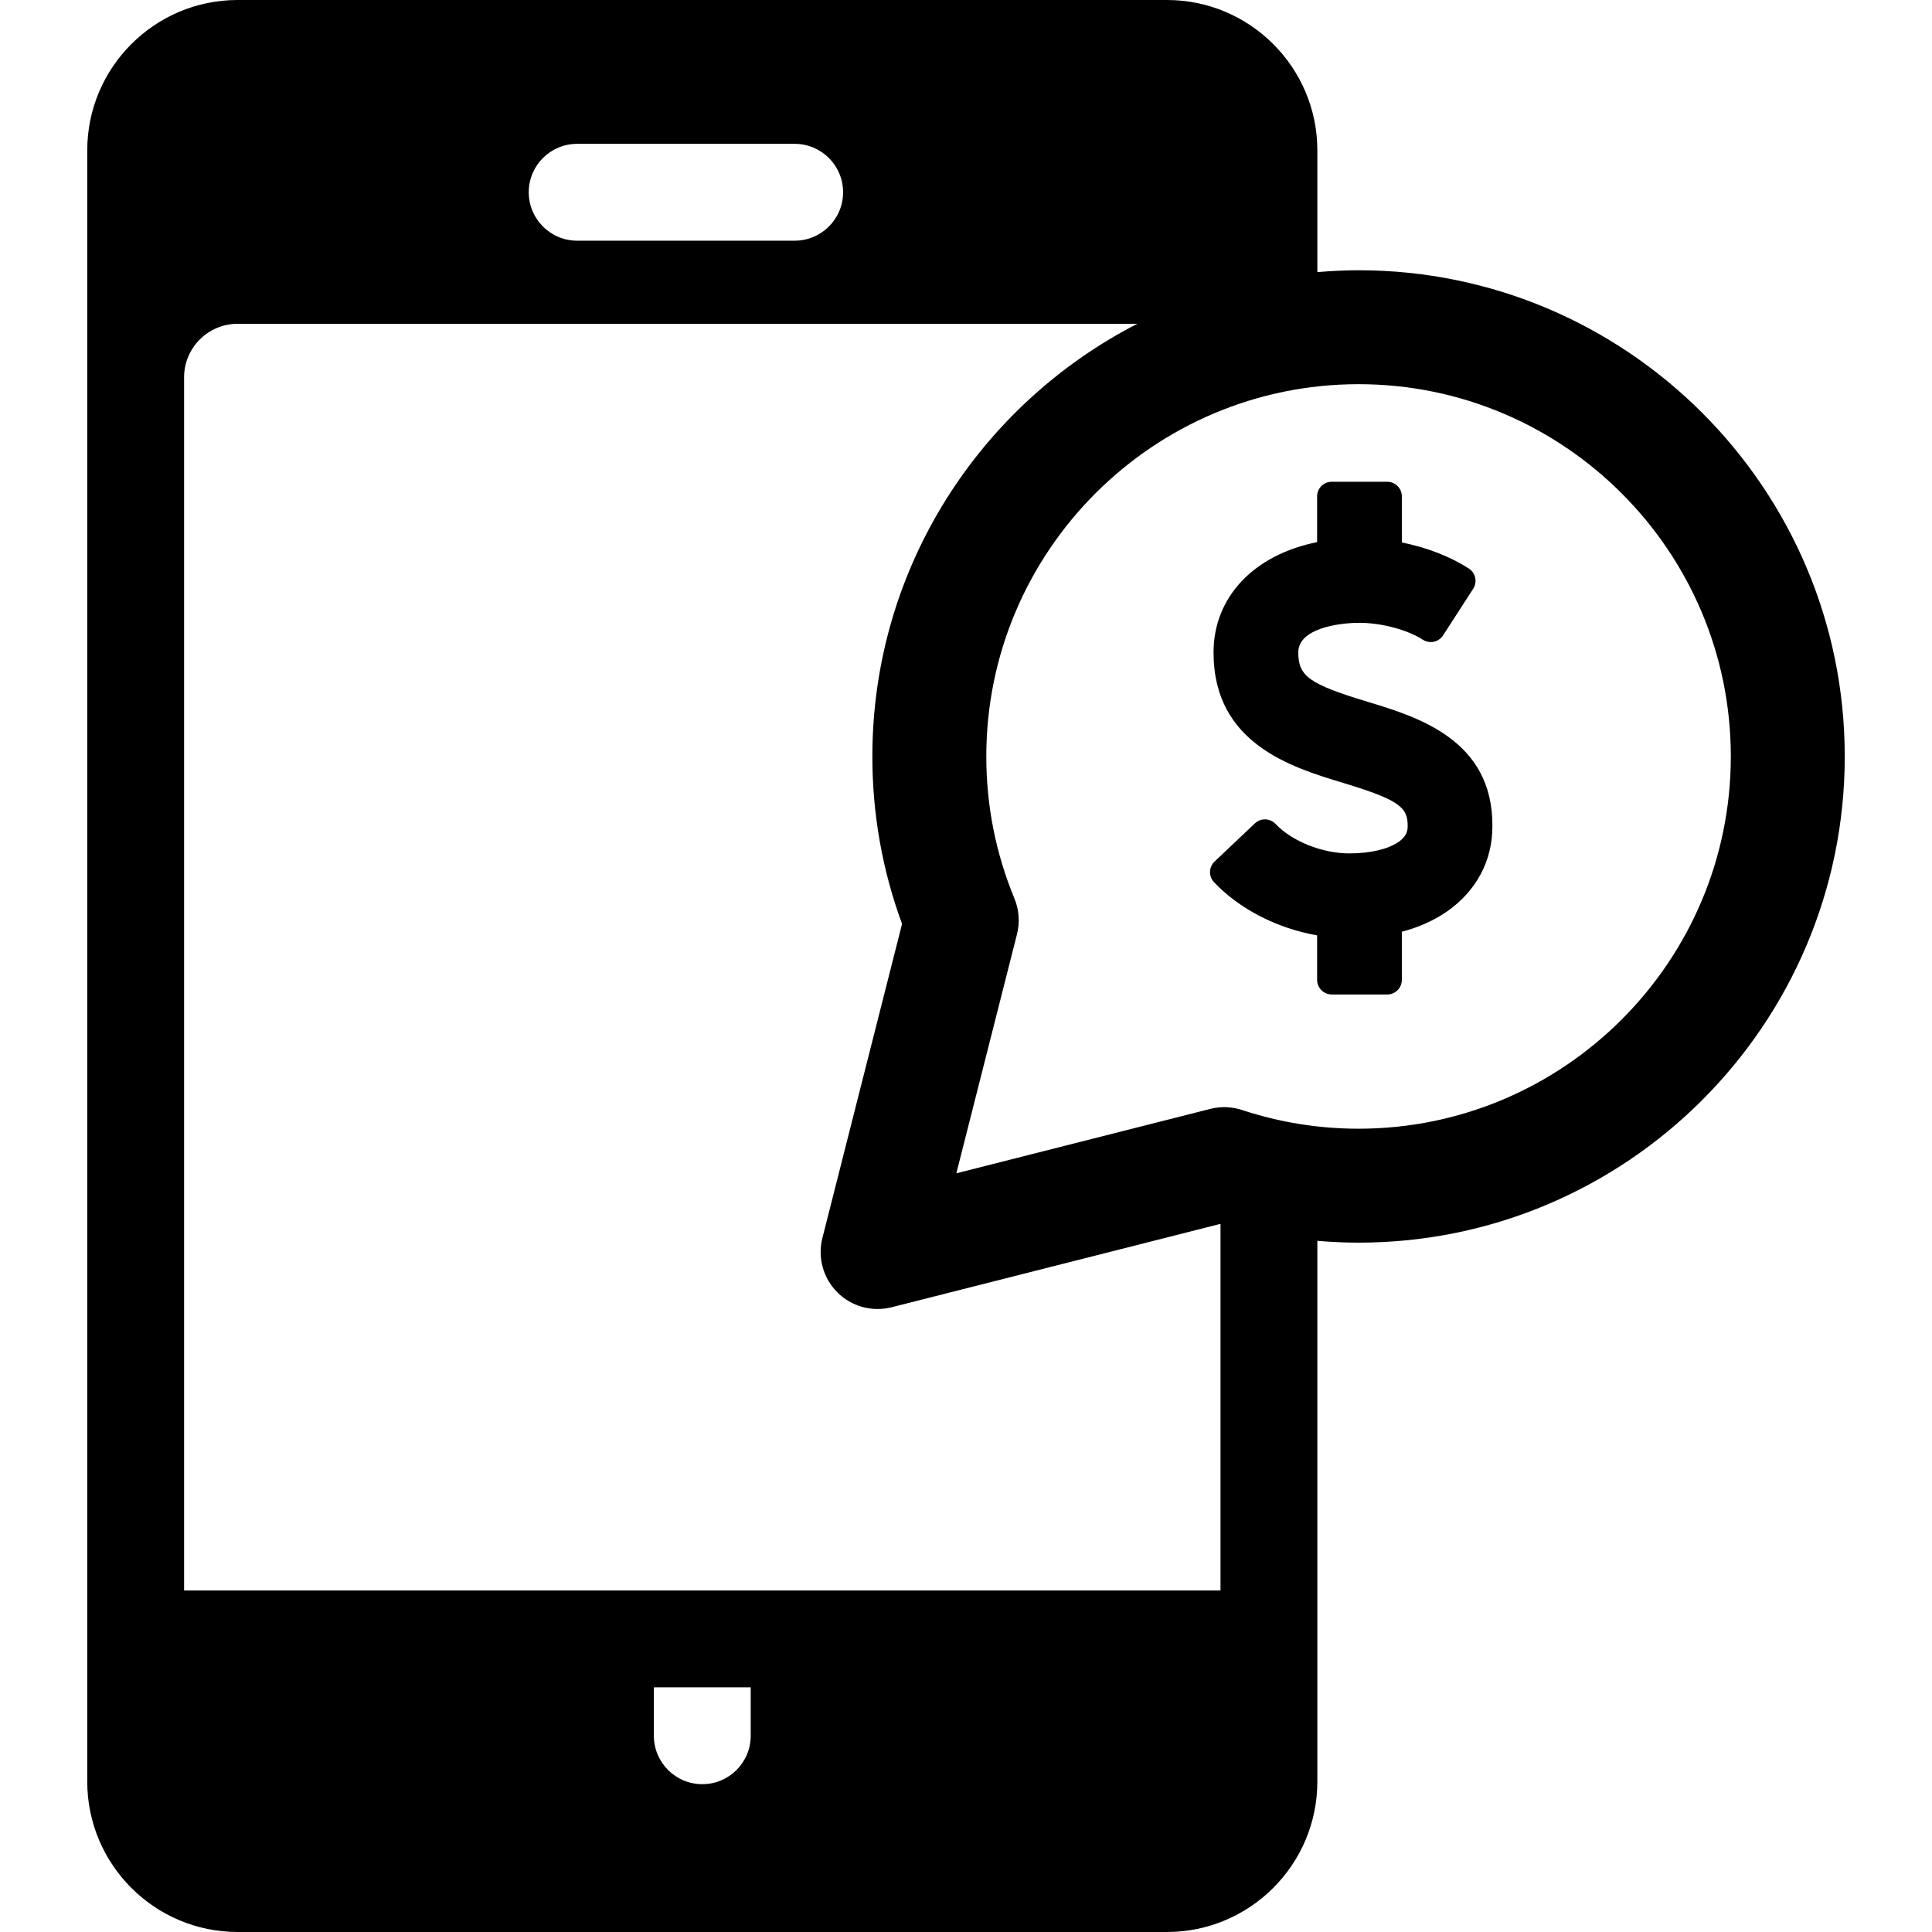
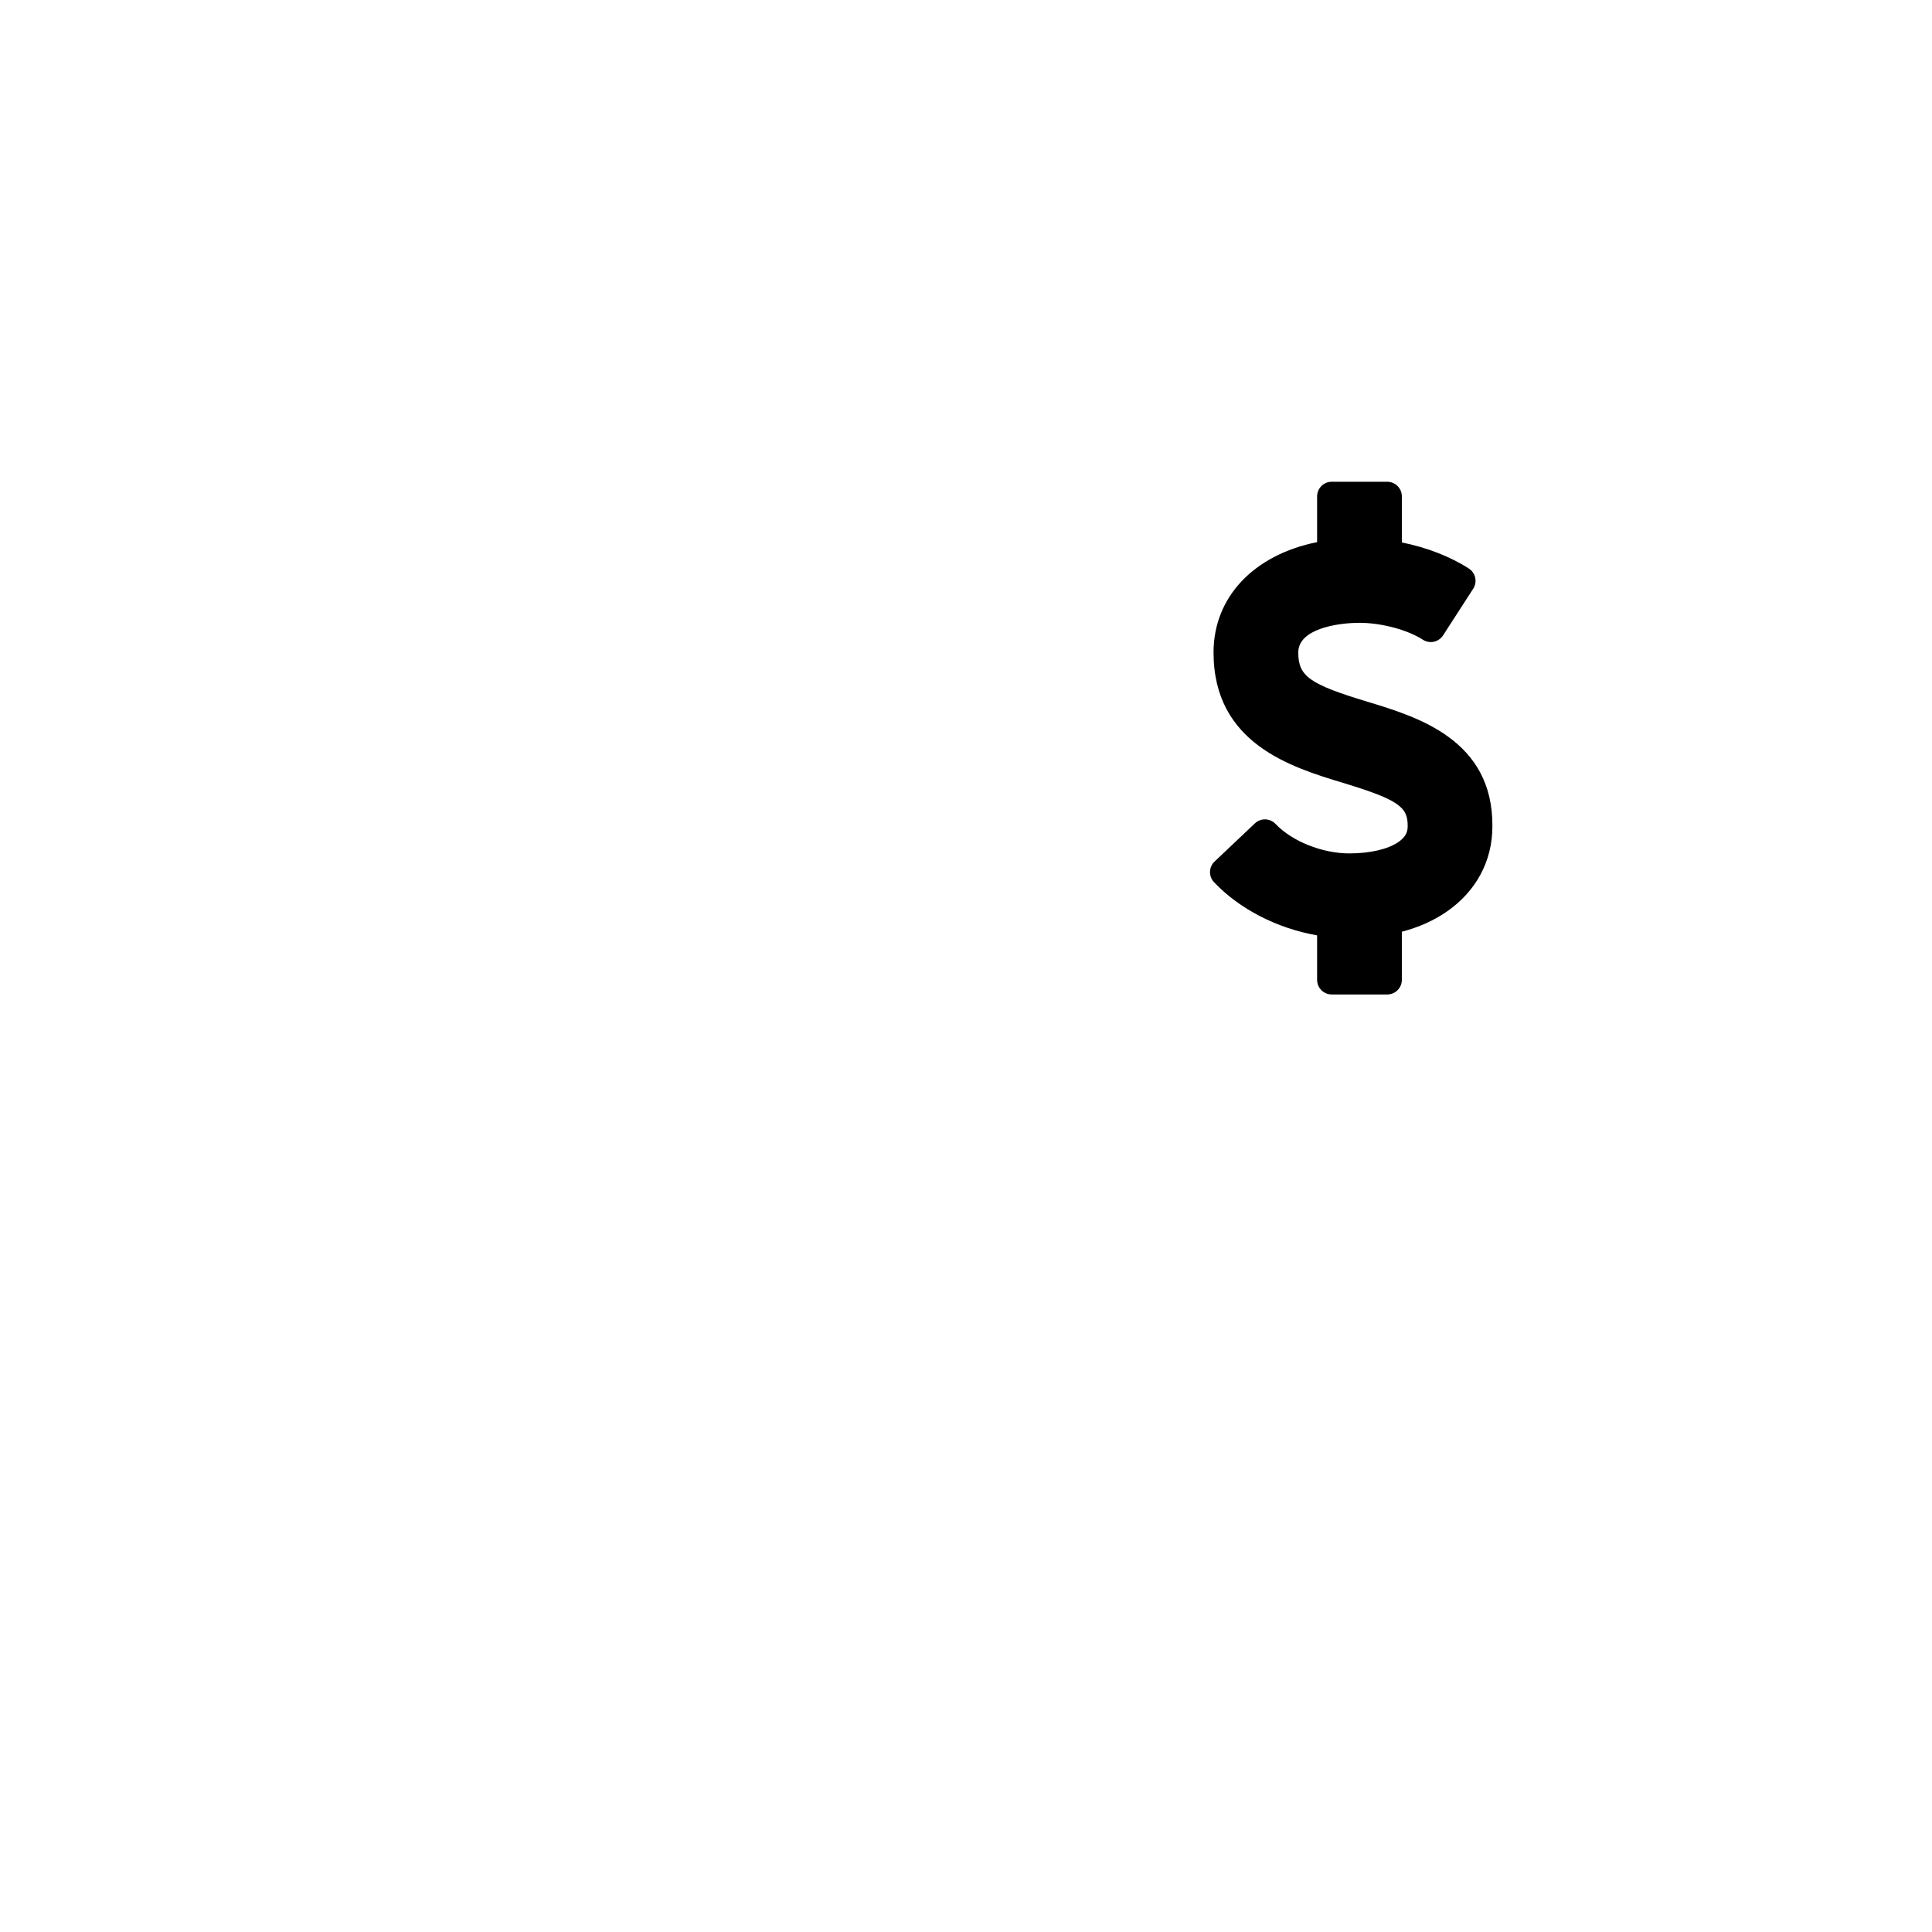
<svg xmlns="http://www.w3.org/2000/svg" version="1.1" id="Capa_1" x="0px" y="0px" viewBox="0 0 339.131 339.131" style="enable-background:new 0 0 339.131 339.131;" xml:space="preserve">
  <g>
-     <path d="M238.471,47.438c-2.438,0-4.845,0.127-7.232,0.328v-21.37C231.239,11.841,219.398,0,204.843,0H41.711   C27.156,0,15.315,11.841,15.315,26.396v286.338c0,14.555,11.841,26.396,26.396,26.396h163.132   c14.555,0,26.396-11.841,26.396-26.396v-94.926c2.401,0.204,4.812,0.319,7.232,0.319c47.059,0,85.345-38.285,85.345-85.344   C323.815,85.724,285.53,47.438,238.471,47.438z M101.311,25.249h38.179c4.694,0,8.5,3.806,8.5,8.5s-3.806,8.5-8.5,8.5h-38.179   c-4.694,0-8.5-3.806-8.5-8.5S96.616,25.249,101.311,25.249z M131.777,304.682c0,4.694-3.806,8.5-8.5,8.5   c-4.694,0-8.5-3.806-8.5-8.5v-8.501h17V304.682z M214.239,279.181H32.315V66.232c0-5.181,4.215-9.396,9.396-9.396h157.928   c-27.582,14.156-46.511,42.87-46.511,75.947c0,10.11,1.752,19.982,5.213,29.395l-13.984,55.138   c-0.866,3.417,0.13,7.037,2.622,9.529c1.899,1.899,4.452,2.929,7.072,2.929c0.818,0,1.644-0.101,2.458-0.307l57.731-14.64V279.181z    M238.471,198.127c-6.952,0-13.831-1.104-20.444-3.282c-1.806-0.595-3.743-0.662-5.585-0.195l-44.57,11.302l10.643-41.963   c0.529-2.087,0.371-4.289-0.452-6.278c-3.275-7.923-4.935-16.31-4.935-24.928c0-36.031,29.313-65.345,65.343-65.345   c36.031,0,65.345,29.313,65.345,65.345C303.815,168.814,274.502,198.127,238.471,198.127z" />
    <path d="M240.057,123.186c-10.232-3.1-12.166-4.476-12.166-8.661c0-4.104,6.754-5.198,10.749-5.198   c3.844,0,8.417,1.22,11.123,2.966c0.571,0.369,1.266,0.496,1.929,0.353c0.665-0.143,1.247-0.544,1.615-1.115l5.287-8.185   c0.369-0.571,0.495-1.266,0.354-1.931c-0.145-0.665-0.545-1.247-1.116-1.616c-3.253-2.101-7.365-3.695-11.76-4.579V87.13   c0-1.416-1.147-2.564-2.564-2.564l-9.745-0.001c0,0,0,0,0,0c-0.68,0-1.332,0.271-1.813,0.751c-0.482,0.481-0.752,1.133-0.752,1.813   l-0.001,8.031c-11.12,2.235-18.18,9.657-18.18,19.365c0.002,16.012,13.678,20.153,22.728,22.895   c9.965,3.018,11.376,4.325,11.349,7.593c0,0.825-0.192,1.801-1.605,2.779c-1.841,1.274-4.982,2.007-8.62,2.01   c-0.018,0-0.038,0-0.058,0c-4.728-0.007-10.033-2.133-12.91-5.172c-0.972-1.029-2.595-1.074-3.625-0.1l-7.077,6.697   c-1.028,0.974-1.074,2.597-0.101,3.625c4.474,4.728,11.112,8.125,18.099,9.334v7.813c0,1.416,1.148,2.564,2.564,2.564h9.745   c1.416,0,2.564-1.148,2.564-2.564v-8.447c2.98-0.785,5.625-1.968,7.881-3.53c5.168-3.576,8.015-8.892,8.014-14.948   C262.094,129.859,248.833,125.843,240.057,123.186z" />
  </g>
  <g>
</g>
  <g>
</g>
  <g>
</g>
  <g>
</g>
  <g>
</g>
  <g>
</g>
  <g>
</g>
  <g>
</g>
  <g>
</g>
  <g>
</g>
  <g>
</g>
  <g>
</g>
  <g>
</g>
  <g>
</g>
  <g>
</g>
</svg>